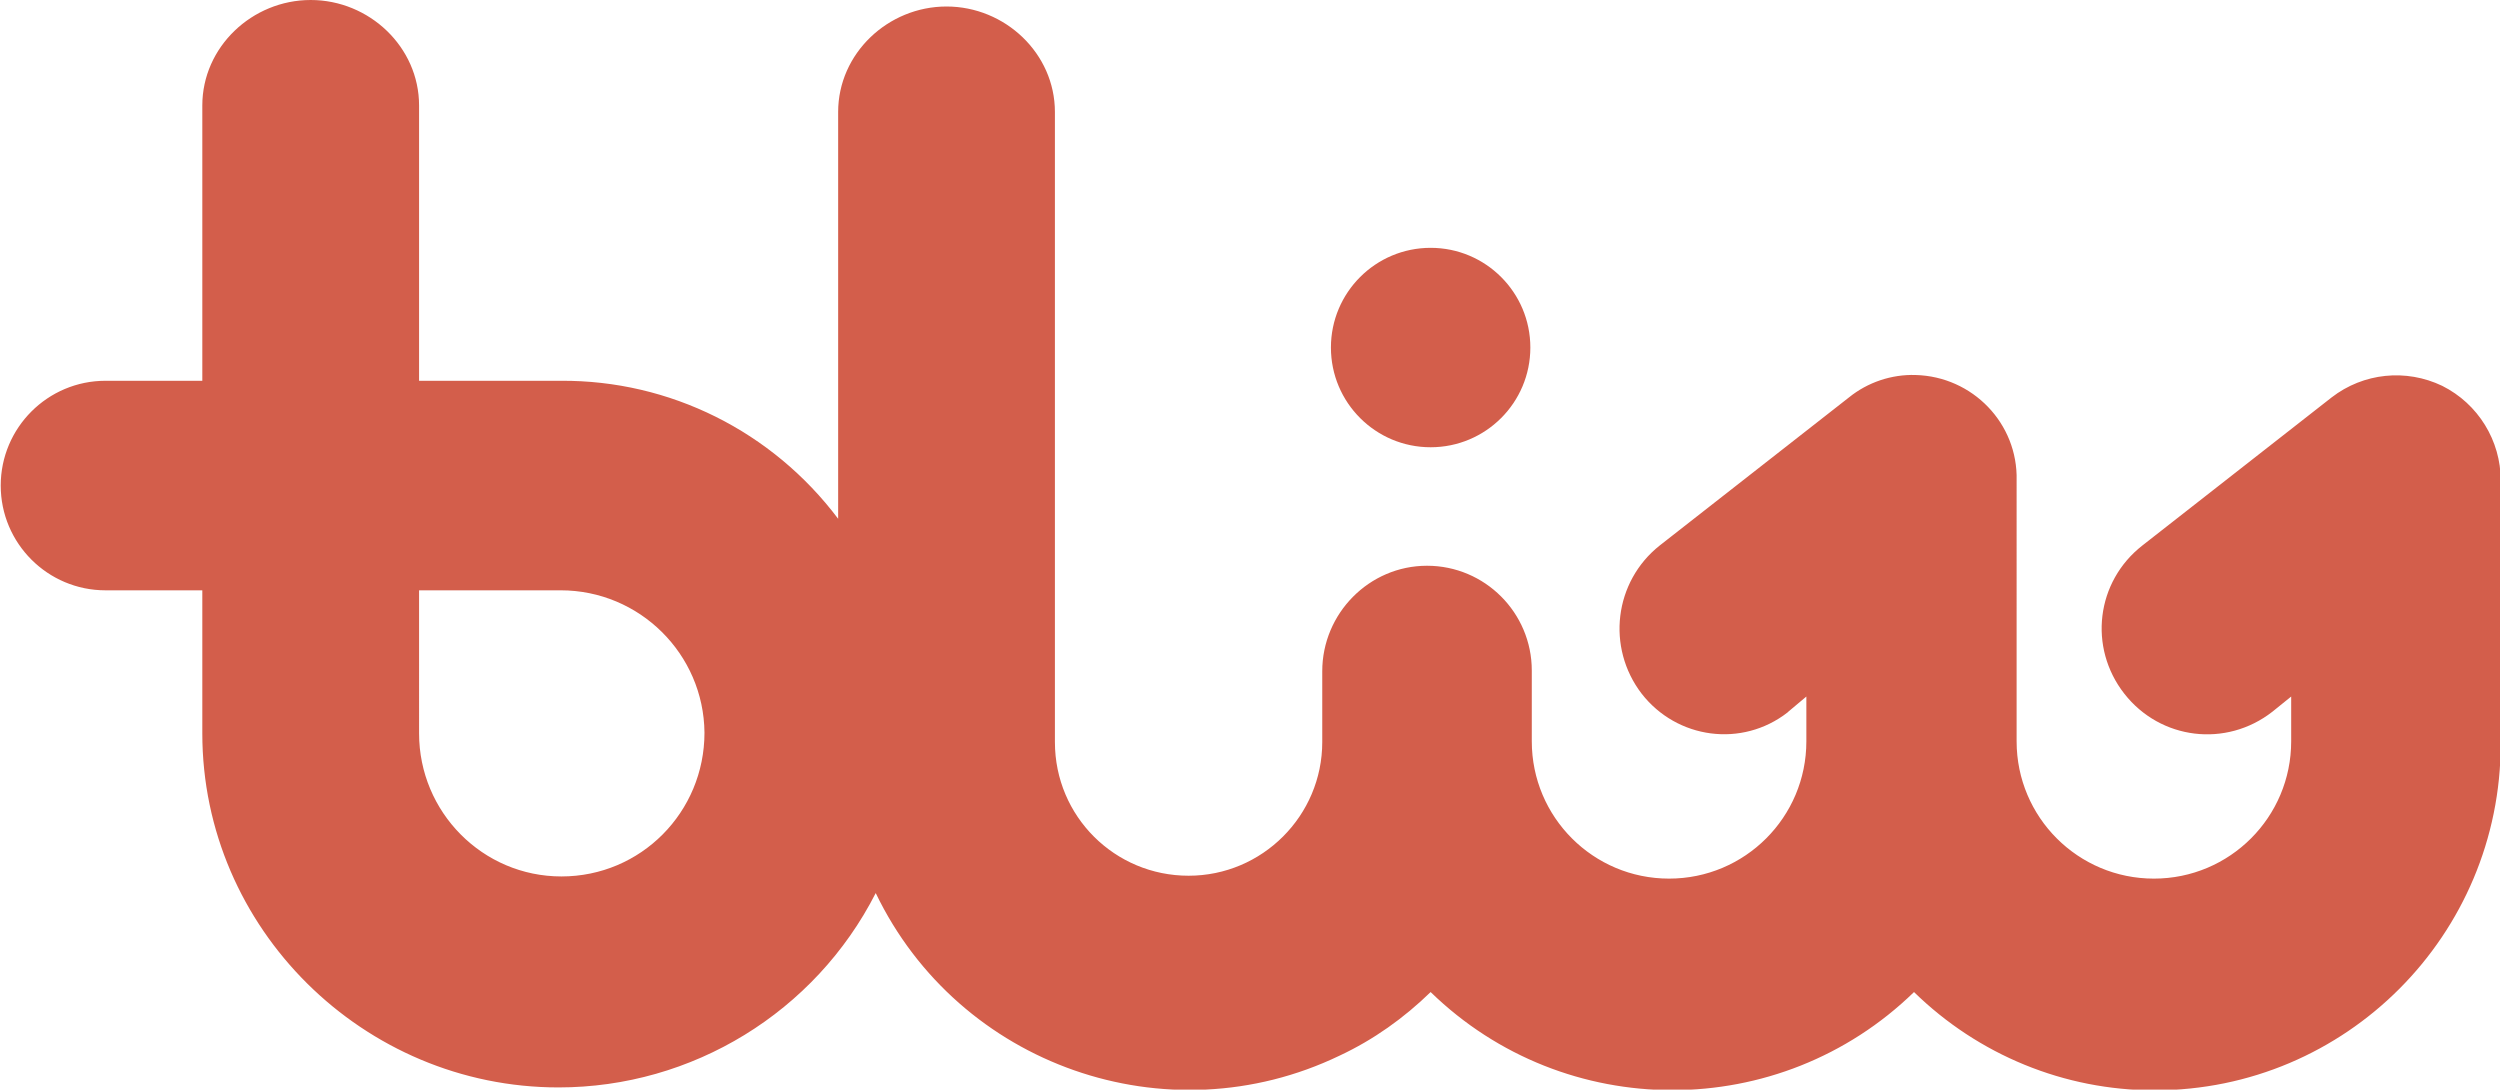
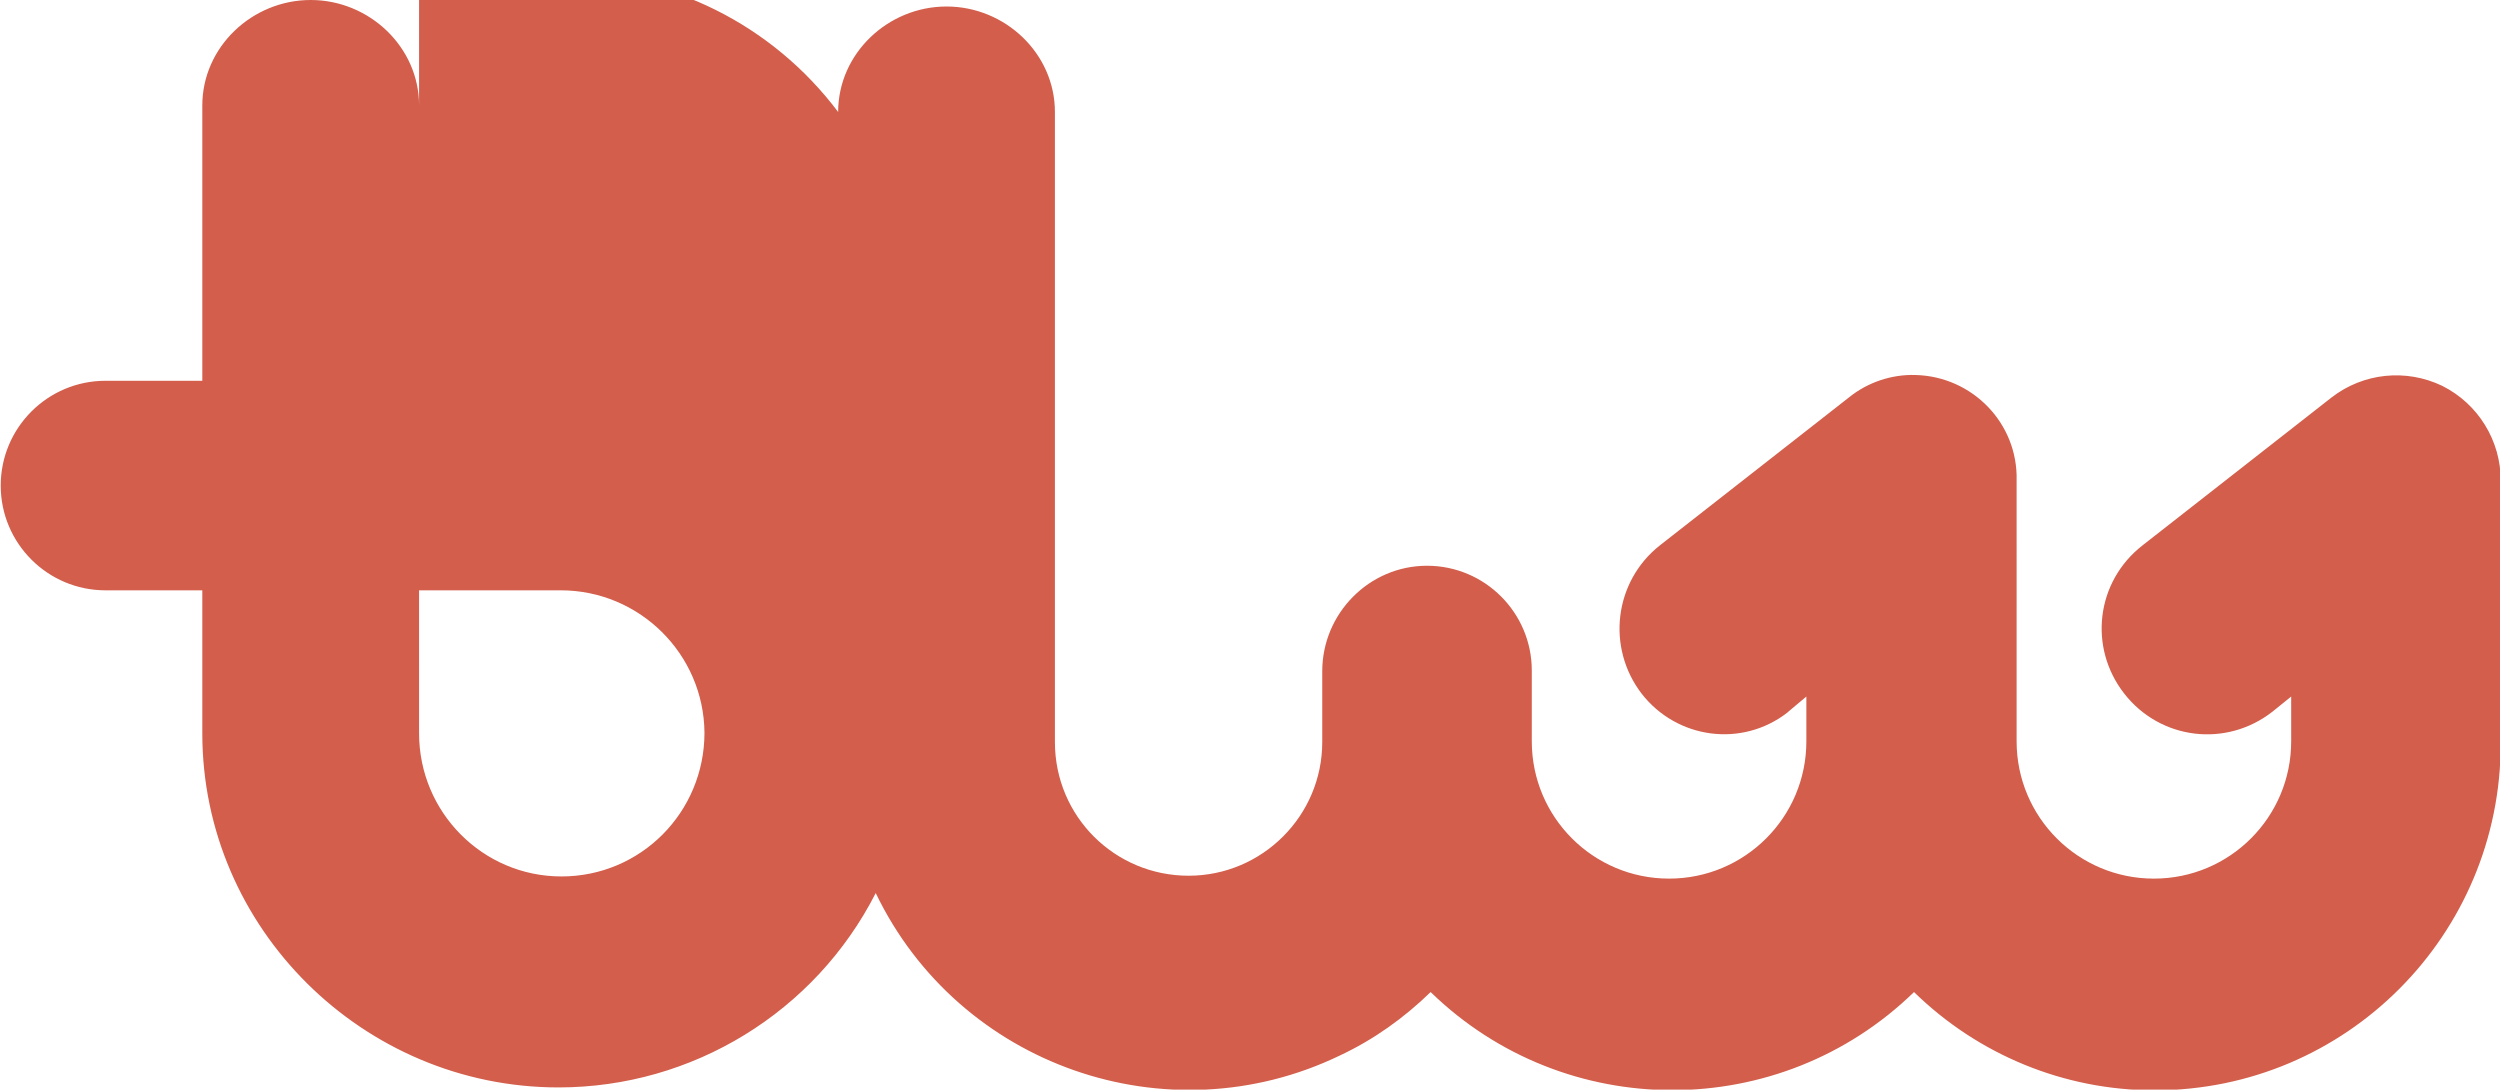
<svg xmlns="http://www.w3.org/2000/svg" version="1.1" id="Layer_1" x="0px" y="0px" viewBox="0 0 346 150.8" style="enable-background:new 0 0 346 150.8;" xml:space="preserve">
  <style type="text/css">
	.st0{fill:#D35E4B;}
</style>
  <title>logotype-red-filled</title>
  <g id="Layer_2">
    <g id="Layer_1-2">
-       <path class="st0" d="M338,53.4c-5-2.4-10.9-1.8-15.3,1.6l-26.2,20.5c-6.4,5-7.5,14.1-2.5,20.5s14.1,7.5,20.5,2.5l2.6-2.1v6.2    c0,10.5-8.5,19-19,19s-19-8.5-19-19V66.5c0.2-7.9-6.1-14.4-14-14.6c-3.3-0.1-6.6,1-9.2,3.1l-26.2,20.5c-6.3,5-7.4,14.1-2.5,20.5    c0,0,0,0,0,0c4.9,6.3,13.9,7.5,20.2,2.6c0,0,0.1-0.1,0.1-0.1l2.5-2.1v6.2c0,10.5-8.5,19-19,19s-19-8.5-19-19v-9.8    c0-8-6.5-14.5-14.5-14.5S183,84.9,183,92.9l0,0v9.8c0,10.2-8.3,18.5-18.5,18.5S146,113,146,102.7V15.5c0-8.1-6.9-14.6-15-14.6    s-15,6.5-15,14.6v56.3c-9.1-12.1-23.3-19.2-38.4-19.1H58V14.6C58,6.5,51.1,0,43,0S28,6.5,28,14.6v38.1H14.6    c-8,0-14.5,6.5-14.5,14.5c0,8,6.5,14.5,14.5,14.5c0,0,0,0,0,0H28v19.8c0,27,22.3,49,49.3,49c18.5,0,35.5-10.4,43.9-26.9    c11.5,23.9,40.3,34,64.2,22.5c4.7-2.2,8.9-5.2,12.6-8.8c18.6,18.1,48.3,18.1,66.9,0c8.9,8.7,20.8,13.6,33.3,13.6    c26.5,0,47.9-21.5,47.9-48V66.5C346.1,61,343,55.9,338,53.4z M77.7,121.3c-10.9,0-19.7-8.9-19.7-19.8c0,0,0,0,0-0.1V81.7h19.6    c10.9,0,19.8,8.8,19.9,19.7C97.5,112.4,88.7,121.3,77.7,121.3z" />
-       <circle class="st0" cx="198" cy="48.1" r="13.8" />
+       <path class="st0" d="M338,53.4c-5-2.4-10.9-1.8-15.3,1.6l-26.2,20.5c-6.4,5-7.5,14.1-2.5,20.5s14.1,7.5,20.5,2.5l2.6-2.1v6.2    c0,10.5-8.5,19-19,19s-19-8.5-19-19V66.5c0.2-7.9-6.1-14.4-14-14.6c-3.3-0.1-6.6,1-9.2,3.1l-26.2,20.5c-6.3,5-7.4,14.1-2.5,20.5    c0,0,0,0,0,0c4.9,6.3,13.9,7.5,20.2,2.6c0,0,0.1-0.1,0.1-0.1l2.5-2.1v6.2c0,10.5-8.5,19-19,19s-19-8.5-19-19v-9.8    c0-8-6.5-14.5-14.5-14.5S183,84.9,183,92.9l0,0v9.8c0,10.2-8.3,18.5-18.5,18.5S146,113,146,102.7V15.5c0-8.1-6.9-14.6-15-14.6    s-15,6.5-15,14.6c-9.1-12.1-23.3-19.2-38.4-19.1H58V14.6C58,6.5,51.1,0,43,0S28,6.5,28,14.6v38.1H14.6    c-8,0-14.5,6.5-14.5,14.5c0,8,6.5,14.5,14.5,14.5c0,0,0,0,0,0H28v19.8c0,27,22.3,49,49.3,49c18.5,0,35.5-10.4,43.9-26.9    c11.5,23.9,40.3,34,64.2,22.5c4.7-2.2,8.9-5.2,12.6-8.8c18.6,18.1,48.3,18.1,66.9,0c8.9,8.7,20.8,13.6,33.3,13.6    c26.5,0,47.9-21.5,47.9-48V66.5C346.1,61,343,55.9,338,53.4z M77.7,121.3c-10.9,0-19.7-8.9-19.7-19.8c0,0,0,0,0-0.1V81.7h19.6    c10.9,0,19.8,8.8,19.9,19.7C97.5,112.4,88.7,121.3,77.7,121.3z" />
    </g>
  </g>
</svg>